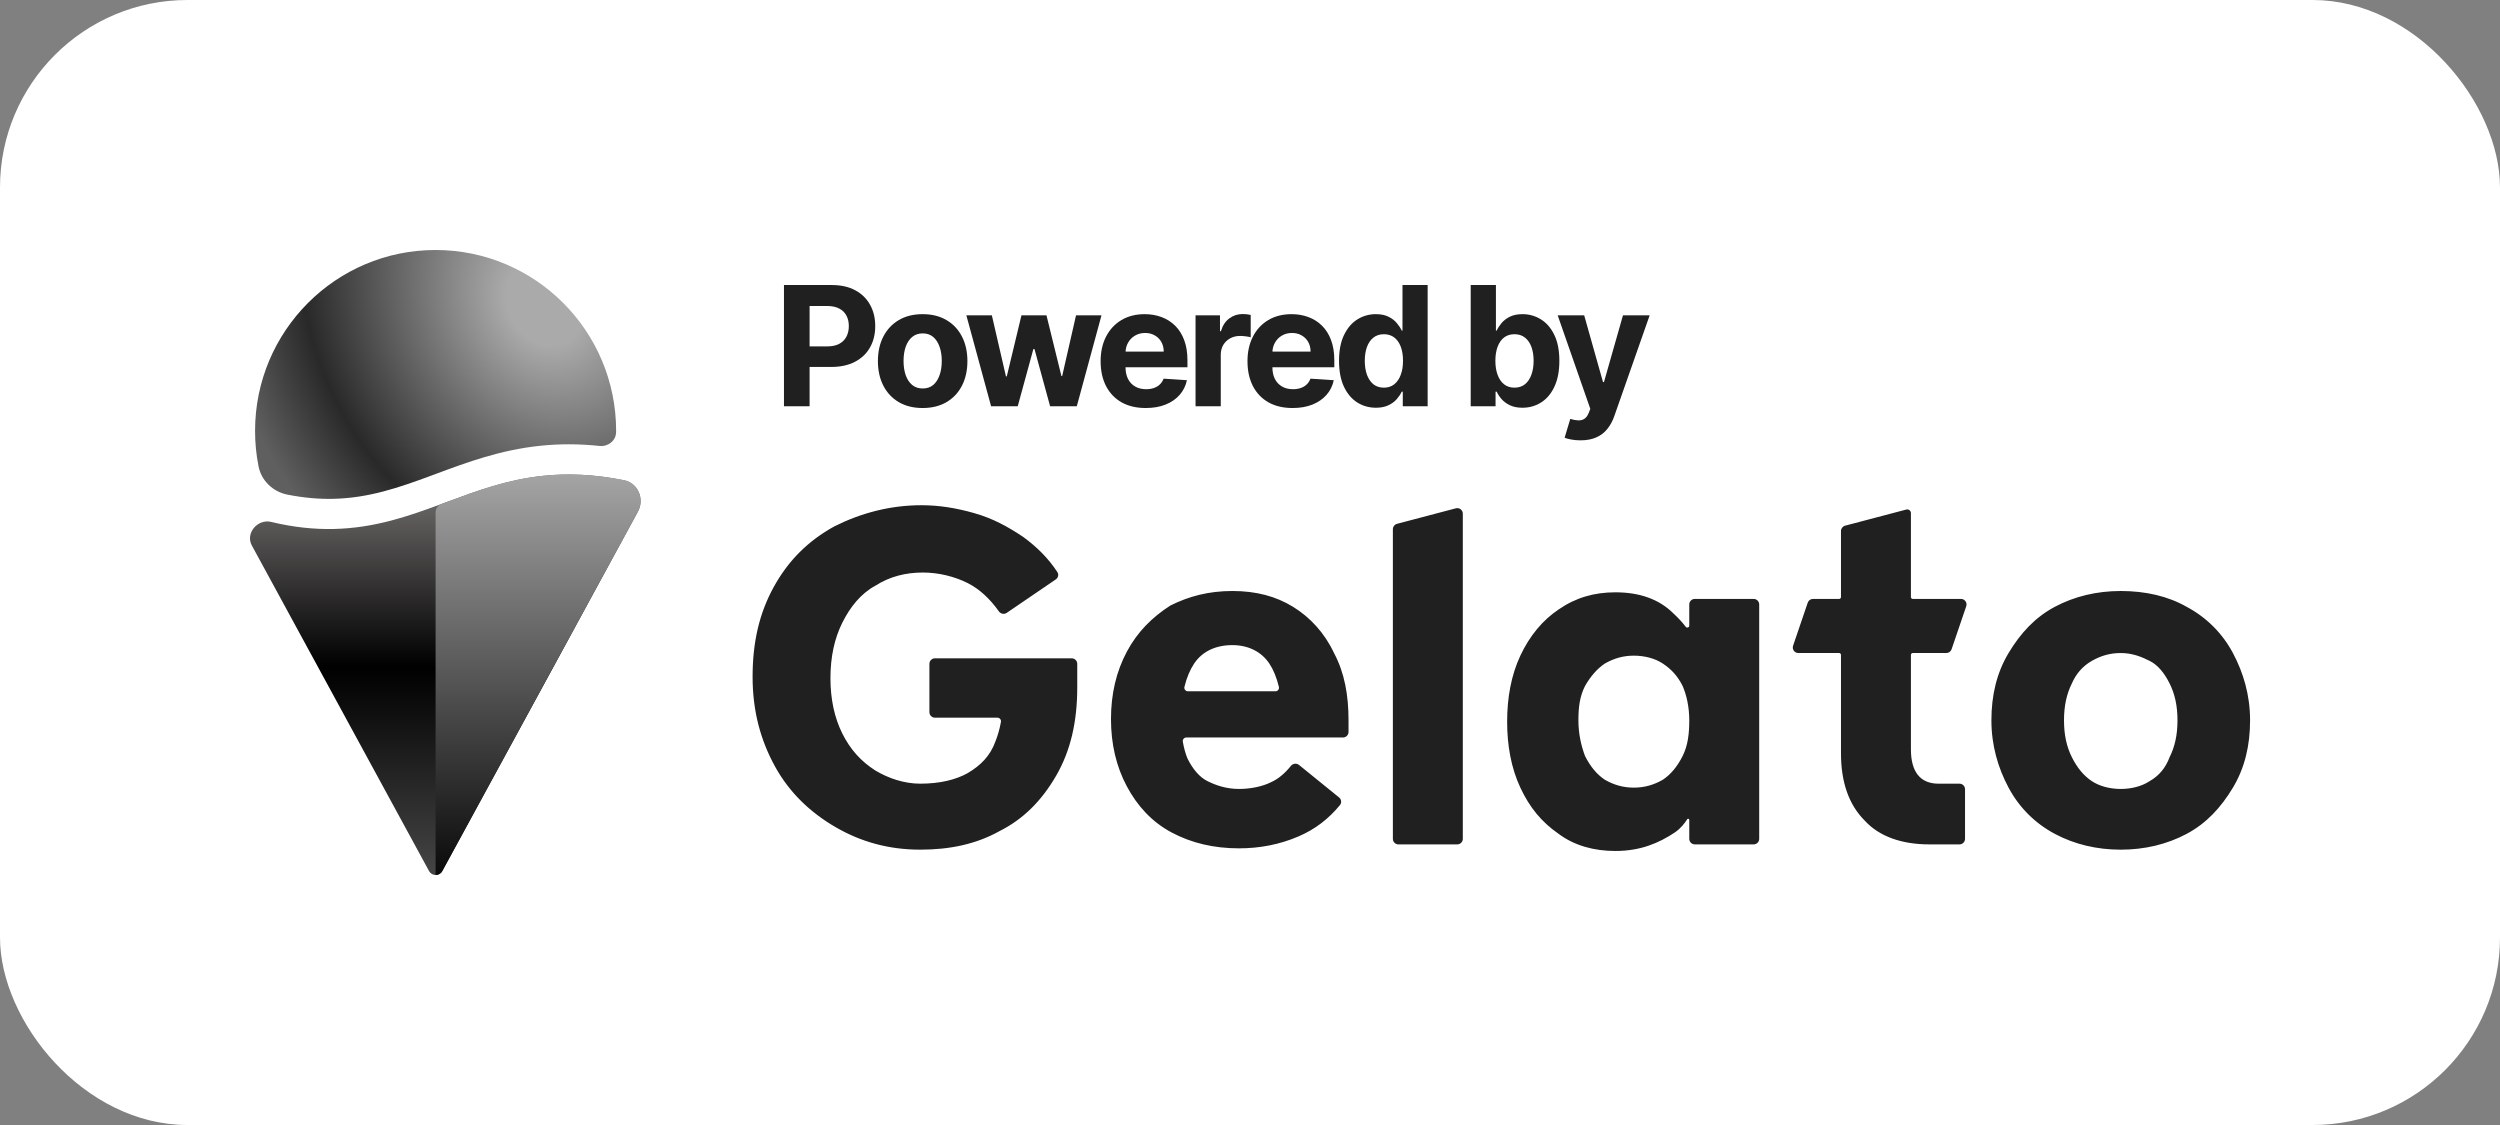
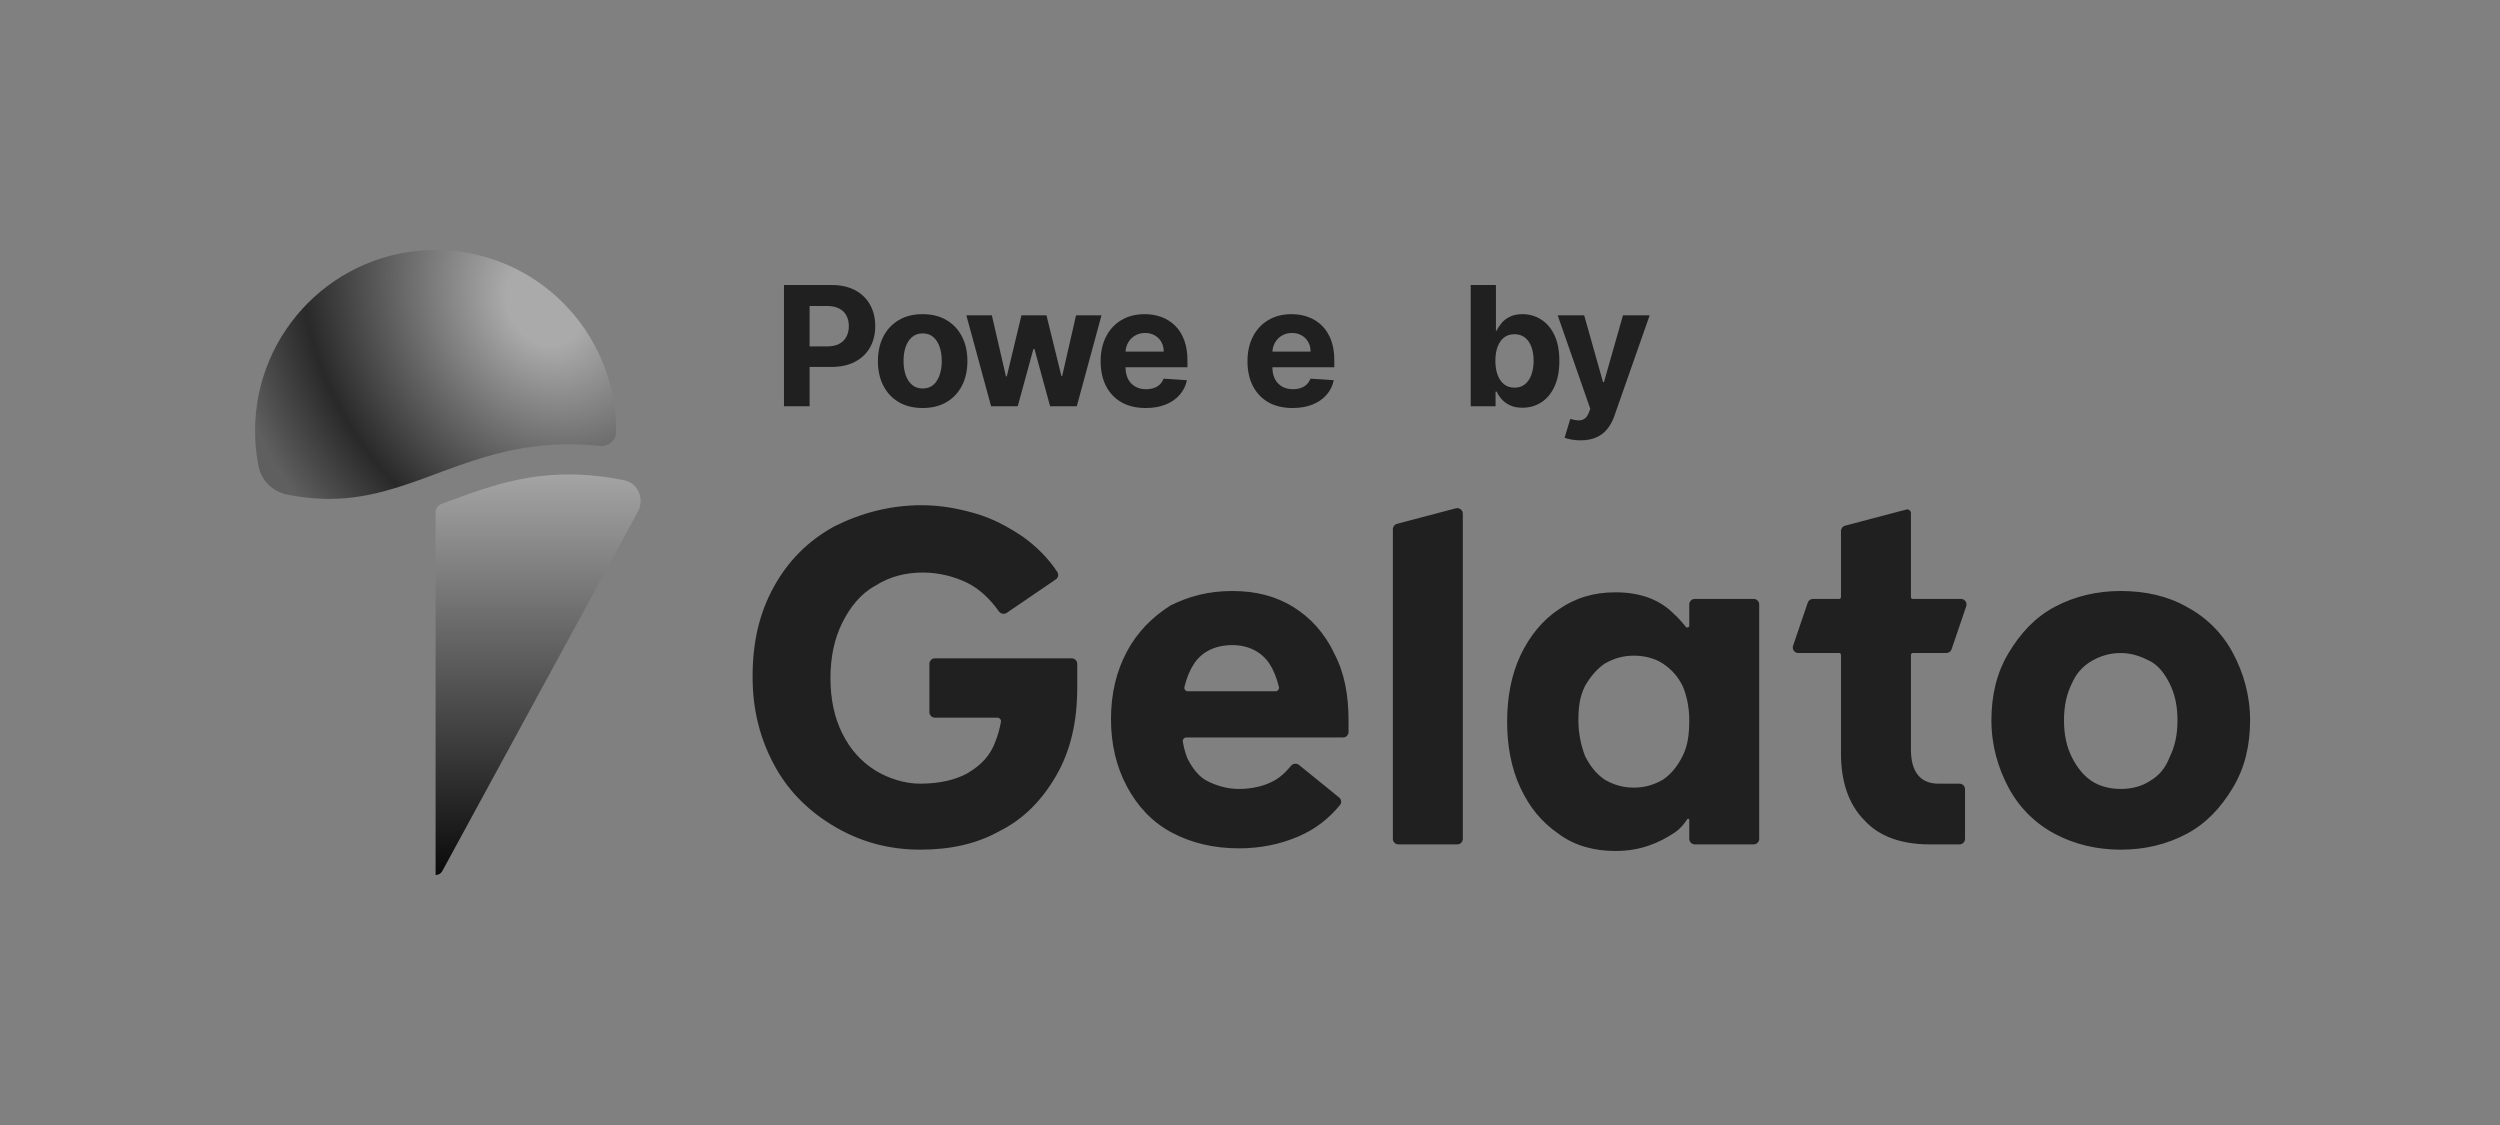
<svg xmlns="http://www.w3.org/2000/svg" width="160" height="72" viewBox="0 0 160 72" fill="none">
  <rect x="0" y="0" width="160" height="72" fill="#808080" stroke="none" />
-   <rect width="160" height="72" rx="12" fill="white" />
  <path d="M50.174 26V18.242H53.234C53.823 18.242 54.324 18.355 54.738 18.579C55.152 18.802 55.468 19.111 55.685 19.507C55.905 19.901 56.015 20.356 56.015 20.871C56.015 21.386 55.904 21.841 55.681 22.235C55.459 22.629 55.137 22.935 54.715 23.155C54.296 23.375 53.789 23.485 53.193 23.485H51.242V22.17H52.928C53.243 22.17 53.503 22.116 53.708 22.007C53.915 21.896 54.069 21.744 54.17 21.549C54.274 21.352 54.325 21.126 54.325 20.871C54.325 20.613 54.274 20.389 54.17 20.197C54.069 20.002 53.915 19.852 53.708 19.746C53.501 19.637 53.238 19.583 52.92 19.583H51.814V26H50.174Z" fill="#202020" />
  <path d="M59.05 26.113C58.462 26.113 57.953 25.988 57.523 25.738C57.097 25.486 56.767 25.135 56.535 24.685C56.303 24.233 56.186 23.709 56.186 23.113C56.186 22.512 56.303 21.987 56.535 21.538C56.767 21.086 57.097 20.735 57.523 20.485C57.953 20.232 58.462 20.106 59.05 20.106C59.638 20.106 60.146 20.232 60.573 20.485C61.002 20.735 61.333 21.086 61.565 21.538C61.797 21.987 61.914 22.512 61.914 23.113C61.914 23.709 61.797 24.233 61.565 24.685C61.333 25.135 61.002 25.486 60.573 25.738C60.146 25.988 59.638 26.113 59.05 26.113ZM59.058 24.863C59.325 24.863 59.549 24.788 59.728 24.636C59.907 24.482 60.042 24.273 60.133 24.007C60.227 23.742 60.273 23.44 60.273 23.102C60.273 22.764 60.227 22.462 60.133 22.197C60.042 21.932 59.907 21.722 59.728 21.568C59.549 21.414 59.325 21.337 59.058 21.337C58.787 21.337 58.56 21.414 58.376 21.568C58.194 21.722 58.056 21.932 57.963 22.197C57.872 22.462 57.827 22.764 57.827 23.102C57.827 23.44 57.872 23.742 57.963 24.007C58.056 24.273 58.194 24.482 58.376 24.636C58.56 24.788 58.787 24.863 59.058 24.863Z" fill="#202020" />
  <path d="M63.43 26L61.847 20.182H63.479L64.381 24.091H64.434L65.373 20.182H66.975L67.93 24.068H67.979L68.866 20.182H70.495L68.915 26H67.207L66.207 22.341H66.135L65.135 26H63.43Z" fill="#202020" />
  <path d="M73.326 26.113C72.728 26.113 72.213 25.992 71.781 25.75C71.351 25.505 71.021 25.159 70.788 24.712C70.556 24.262 70.44 23.731 70.44 23.117C70.44 22.519 70.556 21.994 70.788 21.541C71.021 21.089 71.348 20.737 71.769 20.485C72.194 20.232 72.691 20.106 73.262 20.106C73.646 20.106 74.003 20.168 74.334 20.291C74.667 20.413 74.957 20.596 75.205 20.841C75.455 21.086 75.649 21.394 75.788 21.765C75.927 22.134 75.997 22.565 75.997 23.06V23.504H71.084V22.504H74.478C74.478 22.271 74.427 22.065 74.326 21.886C74.225 21.707 74.085 21.567 73.906 21.466C73.729 21.362 73.523 21.31 73.288 21.31C73.043 21.31 72.826 21.367 72.637 21.481C72.45 21.592 72.303 21.742 72.197 21.932C72.091 22.119 72.037 22.327 72.034 22.557V23.507C72.034 23.795 72.088 24.044 72.194 24.254C72.302 24.463 72.455 24.625 72.652 24.738C72.849 24.852 73.082 24.909 73.353 24.909C73.532 24.909 73.696 24.884 73.845 24.833C73.994 24.783 74.122 24.707 74.228 24.606C74.334 24.505 74.415 24.381 74.47 24.235L75.963 24.333C75.887 24.692 75.731 25.005 75.497 25.273C75.264 25.538 74.964 25.745 74.595 25.894C74.229 26.04 73.806 26.113 73.326 26.113Z" fill="#202020" />
-   <path d="M76.515 26V20.182H78.079V21.197H78.14C78.246 20.836 78.424 20.563 78.674 20.379C78.924 20.192 79.212 20.098 79.538 20.098C79.618 20.098 79.706 20.103 79.799 20.113C79.892 20.123 79.975 20.137 80.045 20.155V21.587C79.969 21.564 79.865 21.544 79.731 21.526C79.597 21.509 79.475 21.5 79.363 21.5C79.126 21.5 78.914 21.552 78.727 21.655C78.543 21.756 78.396 21.898 78.288 22.079C78.182 22.261 78.129 22.471 78.129 22.708V26H76.515Z" fill="#202020" />
  <path d="M82.725 26.113C82.127 26.113 81.612 25.992 81.18 25.75C80.751 25.505 80.42 25.159 80.188 24.712C79.955 24.262 79.839 23.731 79.839 23.117C79.839 22.519 79.955 21.994 80.188 21.541C80.42 21.089 80.747 20.737 81.169 20.485C81.593 20.232 82.09 20.106 82.661 20.106C83.045 20.106 83.402 20.168 83.733 20.291C84.066 20.413 84.357 20.596 84.604 20.841C84.854 21.086 85.049 21.394 85.188 21.765C85.326 22.134 85.396 22.565 85.396 23.06V23.504H80.483V22.504H83.877C83.877 22.271 83.826 22.065 83.725 21.886C83.624 21.707 83.484 21.567 83.305 21.466C83.128 21.362 82.922 21.31 82.688 21.31C82.443 21.31 82.225 21.367 82.036 21.481C81.849 21.592 81.703 21.742 81.597 21.932C81.491 22.119 81.436 22.327 81.434 22.557V23.507C81.434 23.795 81.487 24.044 81.593 24.254C81.701 24.463 81.854 24.625 82.051 24.738C82.248 24.852 82.482 24.909 82.752 24.909C82.931 24.909 83.095 24.884 83.244 24.833C83.393 24.783 83.521 24.707 83.627 24.606C83.733 24.505 83.814 24.381 83.869 24.235L85.362 24.333C85.286 24.692 85.131 25.005 84.896 25.273C84.663 25.538 84.363 25.745 83.994 25.894C83.628 26.04 83.205 26.113 82.725 26.113Z" fill="#202020" />
-   <path d="M88.058 26.095C87.616 26.095 87.216 25.981 86.857 25.754C86.501 25.524 86.218 25.187 86.009 24.742C85.802 24.295 85.698 23.747 85.698 23.098C85.698 22.432 85.805 21.877 86.02 21.435C86.235 20.991 86.52 20.659 86.876 20.439C87.235 20.217 87.627 20.106 88.054 20.106C88.38 20.106 88.651 20.161 88.869 20.273C89.088 20.381 89.265 20.517 89.399 20.682C89.535 20.843 89.639 21.002 89.71 21.159H89.759V18.242H91.369V26H89.778V25.068H89.71C89.634 25.23 89.526 25.39 89.388 25.549C89.251 25.706 89.073 25.836 88.853 25.939C88.636 26.043 88.371 26.095 88.058 26.095ZM88.569 24.81C88.829 24.81 89.049 24.74 89.228 24.598C89.41 24.454 89.549 24.254 89.645 23.996C89.744 23.738 89.793 23.437 89.793 23.091C89.793 22.745 89.745 22.444 89.649 22.189C89.553 21.934 89.414 21.737 89.232 21.598C89.05 21.459 88.829 21.39 88.569 21.39C88.304 21.39 88.081 21.462 87.899 21.606C87.717 21.75 87.579 21.949 87.486 22.204C87.393 22.459 87.346 22.755 87.346 23.091C87.346 23.429 87.393 23.728 87.486 23.988C87.582 24.246 87.72 24.448 87.899 24.595C88.081 24.738 88.304 24.81 88.569 24.81Z" fill="#202020" />
  <path d="M94.125 26V18.242H95.739V21.159H95.788C95.859 21.002 95.961 20.843 96.095 20.682C96.231 20.517 96.408 20.381 96.625 20.273C96.845 20.161 97.117 20.106 97.443 20.106C97.867 20.106 98.259 20.217 98.617 20.439C98.976 20.659 99.263 20.991 99.477 21.435C99.692 21.877 99.799 22.432 99.799 23.098C99.799 23.747 99.694 24.295 99.485 24.742C99.278 25.187 98.995 25.524 98.636 25.754C98.28 25.981 97.881 26.095 97.439 26.095C97.126 26.095 96.86 26.043 96.64 25.939C96.423 25.836 96.245 25.706 96.106 25.549C95.967 25.39 95.861 25.23 95.788 25.068H95.716V26H94.125ZM95.704 23.091C95.704 23.437 95.752 23.738 95.848 23.996C95.944 24.254 96.083 24.454 96.265 24.598C96.447 24.74 96.668 24.81 96.928 24.81C97.191 24.81 97.413 24.738 97.595 24.595C97.776 24.448 97.914 24.246 98.007 23.988C98.103 23.728 98.151 23.429 98.151 23.091C98.151 22.755 98.105 22.459 98.011 22.204C97.918 21.949 97.78 21.75 97.598 21.606C97.417 21.462 97.193 21.39 96.928 21.39C96.665 21.39 96.443 21.459 96.261 21.598C96.082 21.737 95.944 21.934 95.848 22.189C95.752 22.444 95.704 22.745 95.704 23.091Z" fill="#202020" />
  <path d="M101.15 28.182C100.945 28.182 100.753 28.165 100.574 28.132C100.397 28.102 100.251 28.063 100.135 28.015L100.498 26.81C100.688 26.869 100.858 26.9 101.01 26.905C101.164 26.91 101.296 26.875 101.407 26.799C101.521 26.723 101.613 26.595 101.684 26.413L101.779 26.166L99.692 20.182H101.388L102.593 24.454H102.654L103.87 20.182H105.578L103.316 26.629C103.208 26.942 103.06 27.214 102.873 27.447C102.689 27.682 102.455 27.862 102.173 27.988C101.89 28.117 101.549 28.182 101.15 28.182Z" fill="#202020" />
  <path fill-rule="evenodd" clip-rule="evenodd" d="M62.355 32.841C61.173 32.503 60.075 32.334 58.977 32.334C56.95 32.334 55.092 32.841 53.403 33.685C51.714 34.614 50.447 35.881 49.517 37.571C48.588 39.26 48.166 41.118 48.166 43.314C48.166 45.51 48.673 47.368 49.602 49.057C50.531 50.746 51.882 52.014 53.487 52.943C55.092 53.872 56.865 54.378 58.893 54.378C60.751 54.378 62.44 54.041 63.96 53.196C65.481 52.436 66.663 51.253 67.592 49.648C68.521 48.044 68.944 46.186 68.944 43.99V43.061L68.944 42.485C68.944 42.29 68.786 42.132 68.59 42.132H59.836C59.641 42.132 59.482 42.29 59.482 42.485V45.579C59.482 45.774 59.641 45.932 59.836 45.932H63.832C63.976 45.932 64.086 46.06 64.06 46.202C63.977 46.658 63.859 47.072 63.707 47.453C63.369 48.382 62.778 48.973 61.933 49.48C61.173 49.902 60.16 50.155 58.893 50.155C57.879 50.155 56.865 49.818 56.021 49.311C55.092 48.719 54.416 47.959 53.909 46.946C53.403 45.932 53.149 44.75 53.149 43.398C53.149 42.047 53.403 40.865 53.909 39.851C54.416 38.837 55.092 37.993 56.021 37.486C56.95 36.895 57.964 36.642 59.061 36.642C60.075 36.642 61.088 36.895 61.933 37.317C62.684 37.693 63.368 38.335 63.926 39.125C64.041 39.289 64.266 39.336 64.431 39.223L67.573 37.081C67.726 36.976 67.774 36.77 67.672 36.614C67.095 35.724 66.323 34.973 65.481 34.361C64.467 33.685 63.538 33.179 62.355 32.841ZM89.407 33.525L93.176 32.532C93.4 32.473 93.62 32.642 93.62 32.874V53.687C93.62 53.882 93.462 54.041 93.266 54.041H89.497C89.302 54.041 89.144 53.882 89.144 53.687V33.867C89.144 33.706 89.252 33.566 89.407 33.525ZM133.869 42.301C134.46 41.963 135.052 41.794 135.727 41.794C136.488 41.794 137.079 42.047 137.586 42.301C138.092 42.554 138.515 43.061 138.852 43.736C139.19 44.412 139.359 45.172 139.359 46.101C139.359 47.031 139.19 47.791 138.852 48.466C138.599 49.142 138.177 49.649 137.586 49.987C137.079 50.325 136.403 50.493 135.727 50.493C135.052 50.493 134.376 50.325 133.869 49.987C133.362 49.649 132.94 49.142 132.602 48.466C132.264 47.791 132.096 47.031 132.096 46.101C132.096 45.172 132.264 44.412 132.602 43.736C132.856 43.145 133.278 42.639 133.869 42.301ZM139.95 38.838C138.768 38.162 137.332 37.824 135.727 37.824C134.207 37.824 132.771 38.162 131.504 38.838C130.237 39.514 129.308 40.527 128.548 41.794C127.788 43.061 127.45 44.497 127.45 46.101C127.45 47.706 127.872 49.142 128.548 50.409C129.224 51.676 130.237 52.689 131.504 53.365C132.771 54.041 134.207 54.379 135.727 54.379C137.248 54.379 138.684 54.041 139.95 53.365C141.217 52.689 142.146 51.676 142.907 50.409C143.667 49.142 144.005 47.706 144.005 46.101C144.005 44.497 143.582 43.061 142.907 41.794C142.231 40.527 141.217 39.514 139.95 38.838ZM107.982 52.43C108.016 52.377 108.113 52.401 108.113 52.464V53.687C108.113 53.882 108.271 54.04 108.466 54.04H112.235C112.431 54.04 112.589 53.882 112.589 53.687V38.684C112.589 38.489 112.431 38.331 112.235 38.331H108.466C108.271 38.331 108.113 38.489 108.113 38.684V40.044C108.113 40.16 107.959 40.209 107.888 40.116C107.651 39.808 107.387 39.522 107.099 39.26C106.17 38.331 104.903 37.908 103.383 37.908C102.032 37.908 100.849 38.246 99.751 39.006C98.737 39.682 97.893 40.696 97.302 41.962C96.71 43.229 96.457 44.665 96.457 46.185C96.457 47.706 96.71 49.142 97.302 50.408C97.893 51.675 98.653 52.605 99.751 53.365C100.765 54.125 102.032 54.463 103.383 54.463C104.988 54.463 106.17 53.956 107.184 53.28C107.57 53.022 107.837 52.663 107.982 52.43ZM106.423 49.902C105.832 50.24 105.241 50.408 104.565 50.408C103.89 50.408 103.298 50.24 102.707 49.902C102.2 49.564 101.778 49.057 101.44 48.381C101.187 47.706 101.018 46.946 101.018 46.101C101.018 45.256 101.102 44.581 101.44 43.905C101.778 43.314 102.2 42.807 102.707 42.469C103.298 42.131 103.89 41.962 104.565 41.962C105.241 41.962 105.917 42.131 106.423 42.469C106.93 42.807 107.352 43.229 107.69 43.905C107.944 44.496 108.113 45.256 108.113 46.101C108.113 46.946 108.028 47.706 107.69 48.381C107.352 49.057 106.93 49.564 106.423 49.902ZM122.417 41.794C122.352 41.794 122.299 41.847 122.299 41.912V47.959C122.299 49.395 122.891 50.156 124.073 50.156H125.409C125.604 50.156 125.762 50.314 125.762 50.509V53.687C125.762 53.882 125.604 54.041 125.409 54.041H123.482C121.708 54.041 120.272 53.534 119.343 52.52C118.33 51.507 117.823 50.071 117.823 48.213V41.912C117.823 41.847 117.77 41.794 117.705 41.794H115.092C114.849 41.794 114.679 41.556 114.757 41.326L115.695 38.571C115.744 38.427 115.878 38.331 116.03 38.331H117.705C117.77 38.331 117.823 38.278 117.823 38.213V33.985C117.823 33.824 117.931 33.684 118.087 33.643L122.004 32.611C122.153 32.572 122.299 32.684 122.299 32.839V38.213C122.299 38.278 122.352 38.331 122.417 38.331H125.504C125.747 38.331 125.917 38.569 125.839 38.799L124.901 41.554C124.852 41.697 124.717 41.794 124.566 41.794H122.417ZM78.874 37.824C80.394 37.824 81.661 38.162 82.759 38.838C83.857 39.513 84.786 40.527 85.377 41.794C86.053 43.061 86.306 44.497 86.306 46.101V46.846C86.306 47.041 86.148 47.199 85.953 47.199H75.929C75.786 47.199 75.676 47.326 75.7 47.467C75.774 47.889 75.878 48.261 76.002 48.551C76.34 49.227 76.763 49.733 77.269 49.987C77.776 50.24 78.452 50.493 79.296 50.493C80.056 50.493 80.817 50.325 81.323 50.071C81.812 49.862 82.243 49.479 82.616 49.019C82.744 48.861 82.977 48.828 83.136 48.956L85.704 51.039C85.852 51.159 85.879 51.374 85.759 51.522C85.039 52.402 84.173 53.073 83.097 53.534C81.915 54.041 80.647 54.294 79.296 54.294C77.691 54.294 76.256 53.956 74.989 53.281C73.722 52.605 72.793 51.591 72.117 50.325C71.441 49.057 71.103 47.622 71.103 46.017C71.103 44.412 71.441 42.976 72.117 41.709C72.793 40.443 73.722 39.513 74.904 38.753C76.087 38.162 77.354 37.824 78.874 37.824ZM76.028 44.243C75.88 44.243 75.768 44.107 75.803 43.963C75.951 43.355 76.166 42.857 76.424 42.47C76.931 41.709 77.776 41.287 78.874 41.287C79.887 41.287 80.732 41.709 81.239 42.47C81.491 42.848 81.702 43.353 81.85 43.962C81.885 44.107 81.773 44.243 81.624 44.243H76.028Z" fill="#202020" />
  <path d="M39.431 27.649C39.428 28.205 38.918 28.598 38.366 28.54C36.998 28.396 35.745 28.407 34.573 28.53C32.023 28.796 29.903 29.584 27.949 30.31L27.945 30.311C27.826 30.355 27.709 30.399 27.592 30.443C25.517 31.211 23.605 31.872 21.337 31.925C20.432 31.945 19.457 31.869 18.383 31.653C17.463 31.468 16.727 30.764 16.545 29.84C16.4 29.109 16.324 28.353 16.324 27.579C16.324 21.184 21.497 16 27.878 16C34.259 16 39.432 21.184 39.432 27.579C39.432 27.602 39.432 27.625 39.431 27.649Z" fill="url(#paint0_radial_1966_10433)" />
-   <path d="M17.352 33.402C16.484 33.194 15.692 34.128 16.119 34.913L27.46 55.749C27.643 56.084 28.123 56.084 28.306 55.749L40.823 32.751C41.267 31.936 40.84 30.914 39.931 30.732C37.953 30.336 36.267 30.293 34.767 30.45C32.466 30.69 30.555 31.399 28.57 32.136C28.465 32.175 28.36 32.214 28.254 32.253C26.177 33.023 23.997 33.794 21.376 33.854C20.13 33.883 18.803 33.752 17.352 33.402Z" fill="url(#paint1_linear_1966_10433)" />
  <path d="M27.878 32.795C27.878 32.553 28.029 32.337 28.255 32.253C28.36 32.214 28.466 32.175 28.571 32.136C30.555 31.399 32.467 30.69 34.768 30.45C36.268 30.293 37.953 30.336 39.931 30.732C40.84 30.914 41.267 31.936 40.824 32.751L28.306 55.749C28.214 55.919 28.046 56.002 27.878 56.001V32.795Z" fill="url(#paint2_linear_1966_10433)" />
  <defs>
    <radialGradient id="paint0_radial_1966_10433" cx="0" cy="0" r="1" gradientUnits="userSpaceOnUse" gradientTransform="translate(34.883 19.377) rotate(149.79) scale(20.118 24.13)">
      <stop offset="0.117" stop-color="#AAAAAA" />
      <stop offset="0.734" stop-color="#292929" />
      <stop offset="1" stop-color="#5F5F5F" />
    </radialGradient>
    <linearGradient id="paint1_linear_1966_10433" x1="28.5" y1="30.976" x2="28.5" y2="56.001" gradientUnits="userSpaceOnUse">
      <stop stop-color="#736F6F" />
      <stop offset="0.469" />
      <stop offset="1" stop-color="#454545" />
    </linearGradient>
    <linearGradient id="paint2_linear_1966_10433" x1="34.439" y1="30.365" x2="34.439" y2="57.667" gradientUnits="userSpaceOnUse">
      <stop stop-color="#A4A4A4" />
      <stop offset="1" />
    </linearGradient>
  </defs>
</svg>